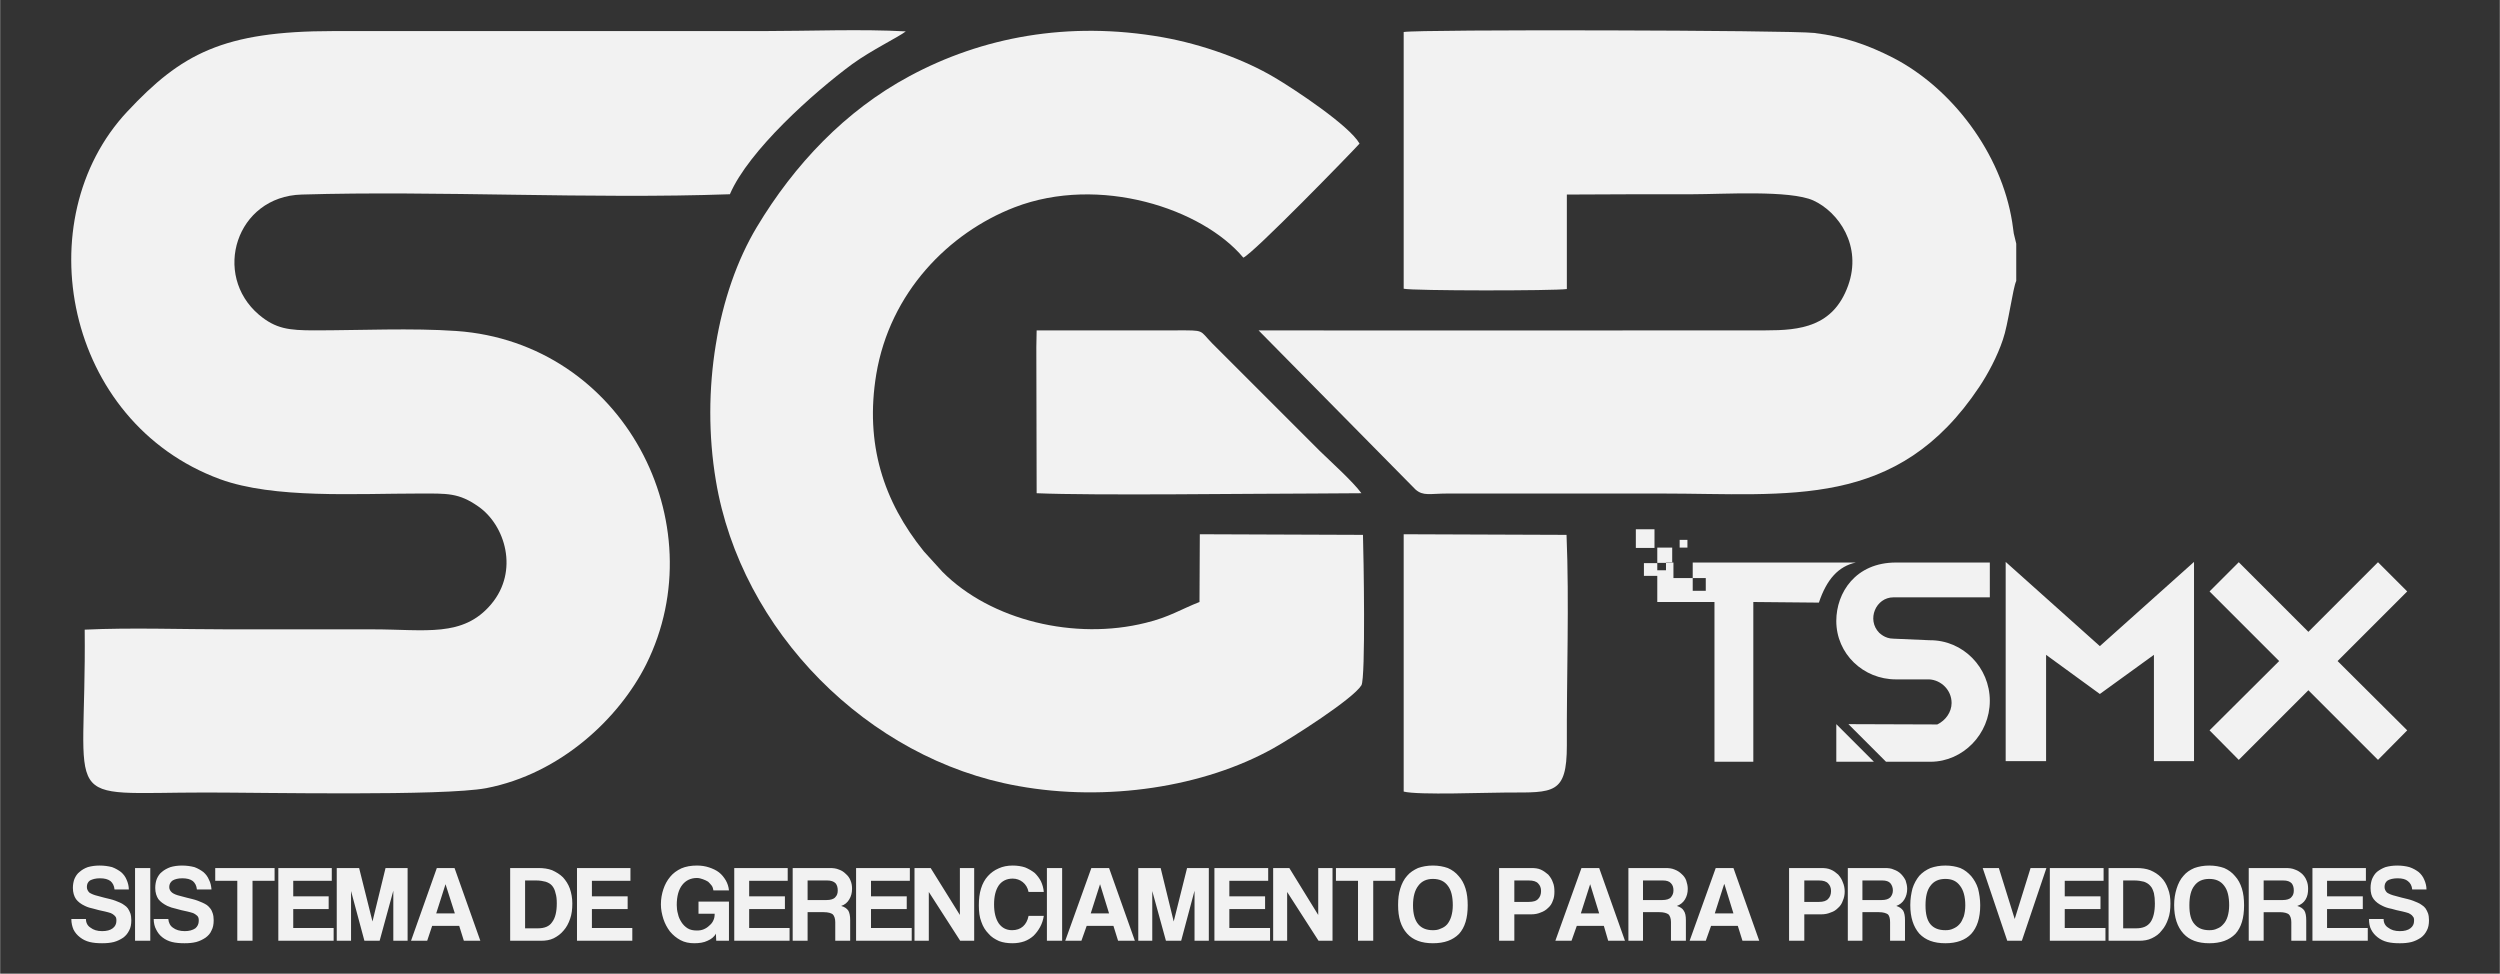
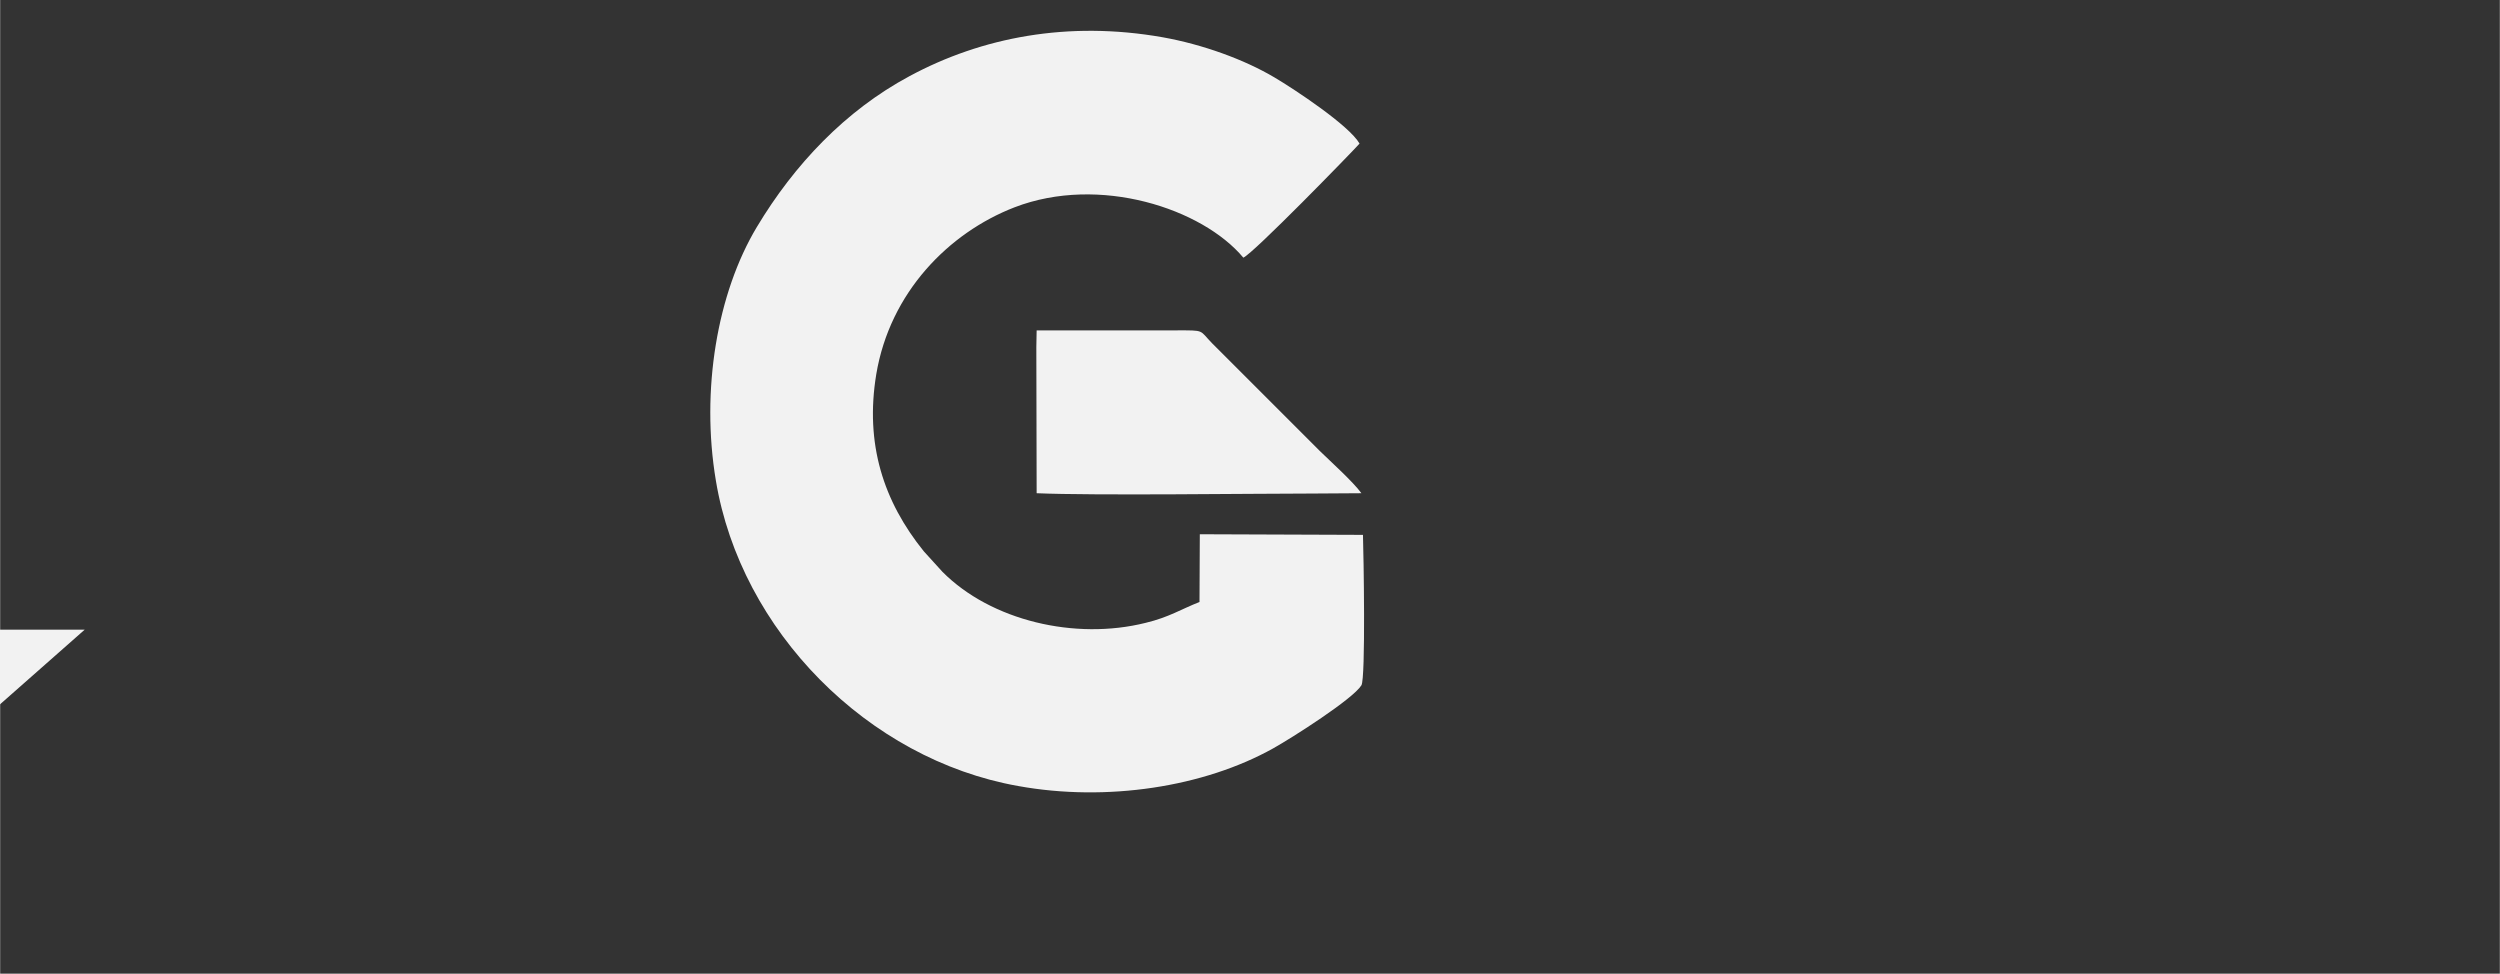
<svg xmlns="http://www.w3.org/2000/svg" xml:space="preserve" width="80.433mm" height="31.327mm" version="1.1" style="shape-rendering:geometricPrecision; text-rendering:geometricPrecision; image-rendering:optimizeQuality; fill-rule:evenodd; clip-rule:evenodd" viewBox="0 0 8043 3133">
  <rect x="0" y="0" width="8043" height="3133" fill="#333333" stroke="none" />
  <defs>
    <style type="text/css">
   
    .fil0 {fill:#F2F2F2}
    .fil1 {fill:#F2F2F2;fill-rule:nonzero}
   
  </style>
  </defs>
  <g id="Camada_x0020_1">
    <g id="_2112558224160">
-       <path class="fil0" d="M5289 1812l43 0 0 41 -43 0 0 -41zm43 -50l48 0 0 49 -48 0 0 -49zm-69 -59l60 0 0 60 -60 0 0 -60zm141 34l25 0 0 25 -25 0 0 -25zm688 185l310 0 0 -112 -302 0c-130,0 -192,97 -192,188 0,106 87,188 192,188l107 0c38,2 72,34 72,76 0,29 -19,56 -46,69l-286 -1 121 121 145 0c102,-1 189,-88 189,-196 0,-107 -86,-196 -194,-195l-116 -5c-29,0 -45,-19 -46,-19 -41,-42 -11,-114 46,-114zm1653 -19l-94 -94 -224 224 -224 -224 -94 94 224 224 -224 223 94 95 224 -224 224 224 94 -95 -224 -223 224 -224zm-2413 34l184 0 0 514 125 0 0 -514 211 2c25,-75 63,-117 119,-129l-639 0 0 127zm1424 142l-303 -271 0 641 130 0 0 -343 0 1 173 126 174 -126 0 -1 0 343 129 0 0 -641 -303 271zm-727 372l-121 0 0 -121 121 121zm-541 -550l-42 0 0 -41 42 0 0 41zm-42 -41l-62 0 0 -50 62 0 0 50zm-86 -50l0 25 -28 0 0 -25 28 0z" />
-       <path class="fil0" d="M4516 2547c47,12 269,3 334,3 148,0 191,6 191,-151 -1,-221 8,-459 -1,-678l-524 -2 0 828z" />
-       <path class="fil1" d="M368 2862c-1,-12 -6,-21 -13,-27 -8,-6 -19,-9 -34,-9 -14,0 -24,3 -32,7 -7,5 -10,12 -10,21 0,7 3,13 8,18 6,4 15,8 28,11 14,4 26,7 39,10 12,3 22,7 31,11 5,2 10,5 14,8 5,3 9,7 12,11 3,5 6,10 8,16 2,6 3,14 3,22 0,13 -2,24 -7,33 -5,10 -11,17 -19,23 -9,6 -19,11 -30,14 -12,3 -24,4 -38,4 -14,0 -28,-1 -40,-4 -12,-3 -22,-8 -31,-15 -9,-7 -16,-15 -21,-25 -4,-9 -7,-21 -7,-34l47 0c0,12 5,22 15,28 9,7 21,11 37,11 15,0 26,-3 34,-9 8,-6 12,-14 12,-24 0,-4 0,-7 -1,-10 -1,-3 -4,-6 -6,-8 -3,-3 -7,-5 -11,-7 -5,-2 -11,-3 -18,-5 -15,-3 -27,-6 -37,-9 -10,-2 -20,-5 -28,-9 -13,-6 -22,-13 -29,-22 -6,-9 -10,-21 -10,-36 0,-11 2,-21 5,-29 4,-9 9,-17 17,-23 7,-6 15,-11 26,-15 11,-3 23,-5 38,-5 15,0 28,2 40,5 11,4 21,10 29,16 8,7 14,15 18,25 4,9 7,20 7,31l-46 0zm66 165l0 -234 49 0 0 234 -49 0zm199 -165c-1,-12 -6,-21 -13,-27 -8,-6 -19,-9 -34,-9 -14,0 -24,3 -31,7 -7,5 -11,12 -11,21 0,7 3,13 9,18 5,4 14,8 27,11 14,4 27,7 39,10 12,3 22,7 31,11 5,2 10,5 15,8 4,3 8,7 11,11 4,5 6,10 8,16 2,6 3,14 3,22 0,13 -2,24 -7,33 -4,10 -11,17 -19,23 -9,6 -19,11 -30,14 -12,3 -24,4 -38,4 -14,0 -28,-1 -40,-4 -12,-3 -22,-8 -31,-15 -9,-7 -15,-15 -20,-25 -5,-9 -8,-21 -8,-34l47 0c1,12 6,22 15,28 9,7 22,11 38,11 14,0 25,-3 34,-9 7,-6 11,-14 11,-24 0,-4 0,-7 -1,-10 -1,-3 -3,-6 -6,-8 -3,-3 -7,-5 -11,-7 -5,-2 -11,-3 -18,-5 -15,-3 -27,-6 -37,-9 -10,-2 -19,-5 -28,-9 -12,-6 -22,-13 -29,-22 -6,-9 -10,-21 -10,-36 0,-11 2,-21 5,-29 4,-9 9,-17 17,-23 7,-6 16,-11 27,-15 10,-3 23,-5 37,-5 15,0 28,2 40,5 11,4 21,10 29,16 8,7 14,15 18,25 5,9 7,20 8,31l-47 0zm130 165l0 -193 -71 0 0 -41 191 0 0 41 -71 0 0 193 -49 0zm132 0l0 -234 172 0 0 41 -124 0 0 50 114 0 0 41 -114 0 0 61 130 0 0 41 -178 0zm370 0l0 -161 -44 161 -49 0 -43 -160 0 160 -46 0 0 -234 72 0 43 172 42 -172 71 0 0 234 -46 0zm168 -182l0 0 -30 94 60 0 -30 -94zm59 182l-15 -48 -87 0 -16 48 -52 0 83 -234 57 0 83 234 -53 0zm238 -40c21,0 37,-6 46,-20 10,-13 15,-33 15,-60 0,-13 -1,-24 -4,-33 -2,-10 -6,-18 -11,-24 -5,-6 -12,-10 -21,-13 -8,-2 -18,-4 -30,-4l-36 0 0 154 41 0zm-89 40l0 -234 91 0c16,0 31,2 44,7 13,6 25,13 35,23 9,10 17,22 22,36 5,15 8,30 8,48 0,19 -2,35 -7,49 -5,15 -12,28 -21,38 -9,11 -20,19 -32,25 -12,6 -26,8 -41,8l-99 0zm215 0l0 -234 172 0 0 41 -124 0 0 50 115 0 0 41 -115 0 0 61 130 0 0 41 -178 0zm448 0l-1 -23c-5,10 -15,18 -27,23 -12,6 -27,8 -43,8 -16,0 -31,-3 -44,-10 -13,-7 -24,-16 -34,-28 -9,-12 -16,-25 -21,-40 -5,-16 -8,-31 -8,-47 0,-18 3,-34 8,-49 5,-15 12,-28 22,-40 9,-11 21,-20 36,-27 14,-6 31,-9 50,-9 14,0 27,2 39,6 12,4 23,9 32,16 9,7 16,16 22,26 5,9 9,20 10,32l-50 0c-1,-5 -2,-11 -6,-16 -3,-4 -7,-8 -11,-12 -5,-3 -11,-6 -17,-8 -6,-2 -12,-4 -19,-4 -20,0 -36,8 -47,22 -12,15 -18,37 -18,65 0,9 1,19 4,29 2,10 6,18 11,26 5,8 12,15 20,20 8,5 18,7 30,7 8,0 15,-1 22,-4 7,-3 13,-7 18,-12 6,-5 10,-10 13,-17 3,-6 4,-13 4,-21l-52 0 0 -39 98 0 0 126 -41 0zm58 0l0 -234 172 0 0 41 -124 0 0 50 115 0 0 41 -115 0 0 61 130 0 0 41 -178 0zm236 -194l0 63 61 0c13,0 23,-3 28,-9 6,-6 8,-13 8,-22 0,-9 -2,-17 -7,-23 -6,-6 -15,-9 -27,-9l-63 0zm89 194l0 -60c0,-11 -3,-20 -8,-25 -5,-4 -15,-7 -29,-7l-52 0 0 92 -48 0 0 -234 119 0c11,0 21,1 30,5 9,3 16,8 22,14 7,6 12,13 15,21 4,9 5,18 5,27 0,13 -3,24 -9,34 -6,10 -14,17 -26,21 11,3 18,8 23,15 4,7 6,17 6,31l0 66 -48 0zm67 0l0 -234 173 0 0 41 -125 0 0 50 115 0 0 41 -115 0 0 61 131 0 0 41 -179 0zm335 0l-101 -157 0 157 -46 0 0 -234 52 0 94 151 0 -151 46 0 0 234 -45 0zm269 -80c-2,13 -6,25 -12,36 -6,11 -13,20 -21,28 -9,8 -19,14 -30,18 -12,4 -24,6 -38,6 -15,0 -30,-2 -43,-7 -13,-6 -25,-13 -34,-24 -10,-10 -18,-23 -23,-38 -6,-15 -8,-33 -8,-53 0,-20 2,-38 7,-54 5,-16 12,-29 22,-40 10,-11 21,-19 35,-25 13,-6 28,-9 45,-9 14,0 28,2 40,6 12,5 22,11 31,18 8,8 15,17 20,27 5,11 8,22 9,34l-49 0c-3,-14 -9,-24 -19,-32 -9,-7 -20,-11 -32,-11 -20,0 -35,8 -45,22 -10,15 -15,35 -15,61 0,26 5,46 15,61 10,14 24,22 43,22 14,0 26,-4 35,-12 9,-8 15,-19 18,-34l49 0zm10 80l0 -234 49 0 0 234 -49 0zm171 -182l0 0 -30 94 59 0 -29 -94zm58 182l-15 -48 -86 0 -17 48 -52 0 84 -234 57 0 83 234 -54 0zm246 0l0 -161 -43 161 -49 0 -44 -160 0 160 -45 0 0 -234 72 0 42 172 43 -172 70 0 0 234 -46 0zm64 0l0 -234 173 0 0 41 -125 0 0 50 115 0 0 41 -115 0 0 61 131 0 0 41 -179 0zm335 0l-101 -157 0 157 -45 0 0 -234 52 0 93 151 0 -151 46 0 0 234 -45 0zm127 0l0 -193 -71 0 0 -41 191 0 0 41 -71 0 0 193 -49 0zm241 -34c9,0 17,-1 25,-5 8,-3 15,-7 21,-14 5,-6 10,-15 13,-25 3,-10 5,-22 5,-36 0,-28 -5,-49 -16,-63 -11,-15 -27,-22 -48,-22 -20,0 -36,7 -47,22 -11,14 -17,35 -17,63 0,28 6,48 17,61 11,13 27,19 47,19zm0 42c-36,0 -64,-10 -83,-31 -20,-22 -29,-52 -29,-92 0,-20 2,-37 7,-53 5,-16 12,-30 22,-41 9,-11 22,-19 35,-25 14,-5 30,-8 48,-8 18,0 34,3 48,8 14,6 26,15 35,26 10,11 17,24 22,40 5,16 7,34 7,54 0,41 -9,71 -28,92 -20,20 -47,30 -84,30zm308 -133c15,0 25,-3 31,-10 6,-6 9,-15 9,-25 0,-10 -3,-18 -9,-24 -6,-7 -16,-10 -31,-10l-46 0 0 69 46 0zm-95 125l0 -234 103 0c12,0 22,1 31,5 9,4 17,10 24,16 7,8 12,16 15,25 4,9 5,19 5,30 0,10 -1,20 -5,29 -3,9 -8,17 -15,23 -7,7 -15,12 -24,15 -9,4 -19,6 -31,6l-54 0 0 85 -49 0zm293 -182l0 0 -30 94 59 0 -29 -94zm58 182l-14 -48 -87 0 -17 48 -52 0 84 -234 57 0 83 234 -54 0zm112 -194l0 63 62 0c13,0 23,-3 28,-9 5,-6 8,-13 8,-22 0,-9 -2,-17 -8,-23 -5,-6 -14,-9 -26,-9l-64 0zm90 194l0 -60c0,-11 -3,-20 -8,-25 -6,-4 -15,-7 -29,-7l-53 0 0 92 -47 0 0 -234 119 0c11,0 21,1 30,5 8,3 16,8 22,14 7,6 12,13 15,21 3,9 5,18 5,27 0,13 -3,24 -9,34 -6,10 -15,17 -26,21 10,3 18,8 22,15 5,7 7,17 7,31l0 66 -48 0zm172 -182l-1 0 -30 94 60 0 -29 -94zm58 182l-15 -48 -86 0 -17 48 -52 0 84 -234 57 0 83 234 -54 0zm246 -125c14,0 24,-3 30,-10 6,-6 9,-15 9,-25 0,-10 -3,-18 -9,-24 -6,-7 -16,-10 -30,-10l-47 0 0 69 47 0zm-96 125l0 -234 103 0c12,0 22,1 31,5 10,4 17,10 24,16 7,8 12,16 15,25 4,9 6,19 6,30 0,10 -2,20 -6,29 -3,9 -8,17 -15,23 -7,7 -14,12 -24,15 -9,4 -19,6 -31,6l-54 0 0 85 -49 0zm236 -194l0 63 62 0c13,0 22,-3 28,-9 5,-6 8,-13 8,-22 0,-9 -3,-17 -8,-23 -5,-6 -14,-9 -26,-9l-64 0zm89 194l0 -60c0,-11 -2,-20 -7,-25 -6,-4 -15,-7 -29,-7l-53 0 0 92 -47 0 0 -234 119 0c11,0 21,1 29,5 9,3 17,8 23,14 6,6 11,13 15,21 3,9 5,18 5,27 0,13 -3,24 -9,34 -6,10 -15,17 -26,21 10,3 17,8 22,15 4,7 6,17 6,31l0 66 -48 0zm178 -34c9,0 17,-1 25,-5 7,-3 14,-7 20,-14 6,-6 10,-15 14,-25 3,-10 5,-22 5,-36 0,-28 -6,-49 -17,-63 -11,-15 -26,-22 -47,-22 -21,0 -37,7 -48,22 -11,14 -16,35 -16,63 0,28 5,48 16,61 11,13 27,19 48,19zm0 42c-37,0 -64,-10 -84,-31 -19,-22 -29,-52 -29,-92 0,-20 3,-37 7,-53 5,-16 13,-30 22,-41 10,-11 22,-19 36,-25 14,-5 30,-8 48,-8 18,0 34,3 48,8 14,6 25,15 35,26 9,11 17,24 22,40 4,16 7,34 7,54 0,41 -10,71 -29,92 -19,20 -47,30 -83,30zm199 -8l-79 -234 52 0 51 164 51 -164 51 0 -79 234 -47 0zm137 0l0 -234 173 0 0 41 -125 0 0 50 115 0 0 41 -115 0 0 61 131 0 0 41 -179 0zm277 -40c22,0 37,-6 47,-20 9,-13 14,-33 14,-60 0,-13 -1,-24 -3,-33 -3,-10 -6,-18 -12,-24 -5,-6 -12,-10 -20,-13 -8,-2 -19,-4 -30,-4l-37 0 0 154 41 0zm-88 40l0 -234 90 0c16,0 31,2 44,7 14,6 25,13 35,23 10,10 17,22 22,36 6,15 8,30 8,48 0,19 -2,35 -7,49 -5,15 -12,28 -21,38 -8,11 -19,19 -32,25 -12,6 -26,8 -41,8l-98 0zm324 -34c9,0 17,-1 25,-5 8,-3 14,-7 20,-14 6,-6 11,-15 14,-25 3,-10 5,-22 5,-36 0,-28 -5,-49 -16,-63 -11,-15 -27,-22 -48,-22 -21,0 -37,7 -48,22 -11,14 -16,35 -16,63 0,28 5,48 17,61 11,13 27,19 47,19zm0 42c-36,0 -64,-10 -83,-31 -20,-22 -30,-52 -30,-92 0,-20 3,-37 8,-53 5,-16 12,-30 22,-41 9,-11 21,-19 35,-25 14,-5 30,-8 48,-8 18,0 34,3 48,8 14,6 26,15 35,26 10,11 17,24 22,40 5,16 7,34 7,54 0,41 -9,71 -28,92 -20,20 -47,30 -84,30zm175 -202l0 63 61 0c13,0 23,-3 28,-9 6,-6 8,-13 8,-22 0,-9 -2,-17 -7,-23 -6,-6 -14,-9 -27,-9l-63 0zm89 194l0 -60c0,-11 -3,-20 -8,-25 -5,-4 -15,-7 -29,-7l-52 0 0 92 -48 0 0 -234 119 0c11,0 21,1 30,5 9,3 16,8 23,14 6,6 11,13 14,21 4,9 5,18 5,27 0,13 -2,24 -8,34 -6,10 -15,17 -27,21 11,3 18,8 23,15 4,7 6,17 6,31l0 66 -48 0zm68 0l0 -234 172 0 0 41 -125 0 0 50 115 0 0 41 -115 0 0 61 131 0 0 41 -178 0zm321 -165c-1,-12 -6,-21 -14,-27 -7,-6 -18,-9 -33,-9 -14,0 -25,3 -32,7 -7,5 -10,12 -10,21 0,7 3,13 8,18 6,4 15,8 28,11 14,4 26,7 39,10 12,3 22,7 31,11 5,2 10,5 14,8 5,3 9,7 12,11 3,5 6,10 8,16 2,6 3,14 3,22 0,13 -2,24 -7,33 -5,10 -11,17 -19,23 -9,6 -19,11 -30,14 -12,3 -24,4 -38,4 -15,0 -28,-1 -40,-4 -12,-3 -22,-8 -31,-15 -9,-7 -16,-15 -21,-25 -5,-9 -7,-21 -7,-34l47 0c0,12 5,22 15,28 9,7 21,11 37,11 15,0 26,-3 34,-9 8,-6 12,-14 12,-24 0,-4 0,-7 -1,-10 -2,-3 -4,-6 -6,-8 -3,-3 -7,-5 -11,-7 -5,-2 -11,-3 -18,-5 -15,-3 -27,-6 -37,-9 -11,-2 -20,-5 -28,-9 -13,-6 -22,-13 -29,-22 -7,-9 -10,-21 -10,-36 0,-11 2,-21 5,-29 4,-9 9,-17 16,-23 8,-6 16,-11 27,-15 11,-3 23,-5 38,-5 15,0 28,2 39,5 12,4 22,10 30,16 8,7 14,15 18,25 4,9 7,20 7,31l-46 0z" />
-       <path class="fil0" d="M272 2026c6,584 -93,524 391,524 182,0 762,12 901,-14 239,-46 428,-225 515,-399 225,-453 -73,-1034 -611,-1072 -142,-10 -312,-2 -456,-2 -84,0 -125,-5 -179,-50 -152,-129 -74,-381 137,-387 439,-13 929,15 1378,-1 60,-140 269,-327 394,-419 62,-45 149,-87 172,-105 -143,-8 -312,-1 -458,-1l-1384 0c-356,0 -490,74 -663,259 -325,347 -202,999 299,1183 173,63 435,46 641,46 89,0 126,-3 190,42 86,60 131,207 41,314 -91,108 -211,81 -382,81 -154,0 -309,0 -463,0 -150,0 -314,-6 -463,1z" />
+       <path class="fil0" d="M272 2026l-1384 0c-356,0 -490,74 -663,259 -325,347 -202,999 299,1183 173,63 435,46 641,46 89,0 126,-3 190,42 86,60 131,207 41,314 -91,108 -211,81 -382,81 -154,0 -309,0 -463,0 -150,0 -314,-6 -463,1z" />
      <path class="fil0" d="M4385 1721l-525 -2 -1 218c-59,23 -98,49 -173,67 -227,57 -498,-7 -654,-164l-60 -66c-130,-161 -190,-346 -153,-570 44,-263 233,-455 445,-537 273,-105 604,4 736,162 31,-12 350,-340 374,-367 -33,-58 -208,-174 -274,-213 -98,-58 -231,-106 -359,-129 -305,-54 -583,0 -815,125 -207,111 -371,285 -491,485 -128,213 -181,526 -132,817 80,482 488,896 972,982 286,52 599,3 821,-121 61,-34 257,-159 284,-203 14,-23 7,-424 5,-484z" />
      <path class="fil0" d="M3334 1117l1 470c181,8 710,1 890,1l155 -1c-27,-37 -97,-100 -134,-136l-346 -346c-43,-44 -22,-42 -115,-42l-450 0 -1 54z" />
-       <path class="fil0" d="M6487 904l0 -120 -8 -33c-2,-13 -3,-24 -5,-36 -35,-222 -194,-432 -385,-530 -77,-39 -153,-67 -252,-79 -79,-9 -1273,-12 -1321,-3l0 826c29,7 485,7 525,1l0 -304c137,-1 271,-1 405,-1 98,0 312,-14 388,20 81,37 158,146 112,274 -48,133 -155,144 -265,144 -544,0 -1088,1 -1632,0l505 512c25,22 46,13 104,13l686 0c415,0 760,53 1024,-343 28,-42 58,-98 76,-152 17,-48 32,-166 43,-189z" />
    </g>
  </g>
</svg>